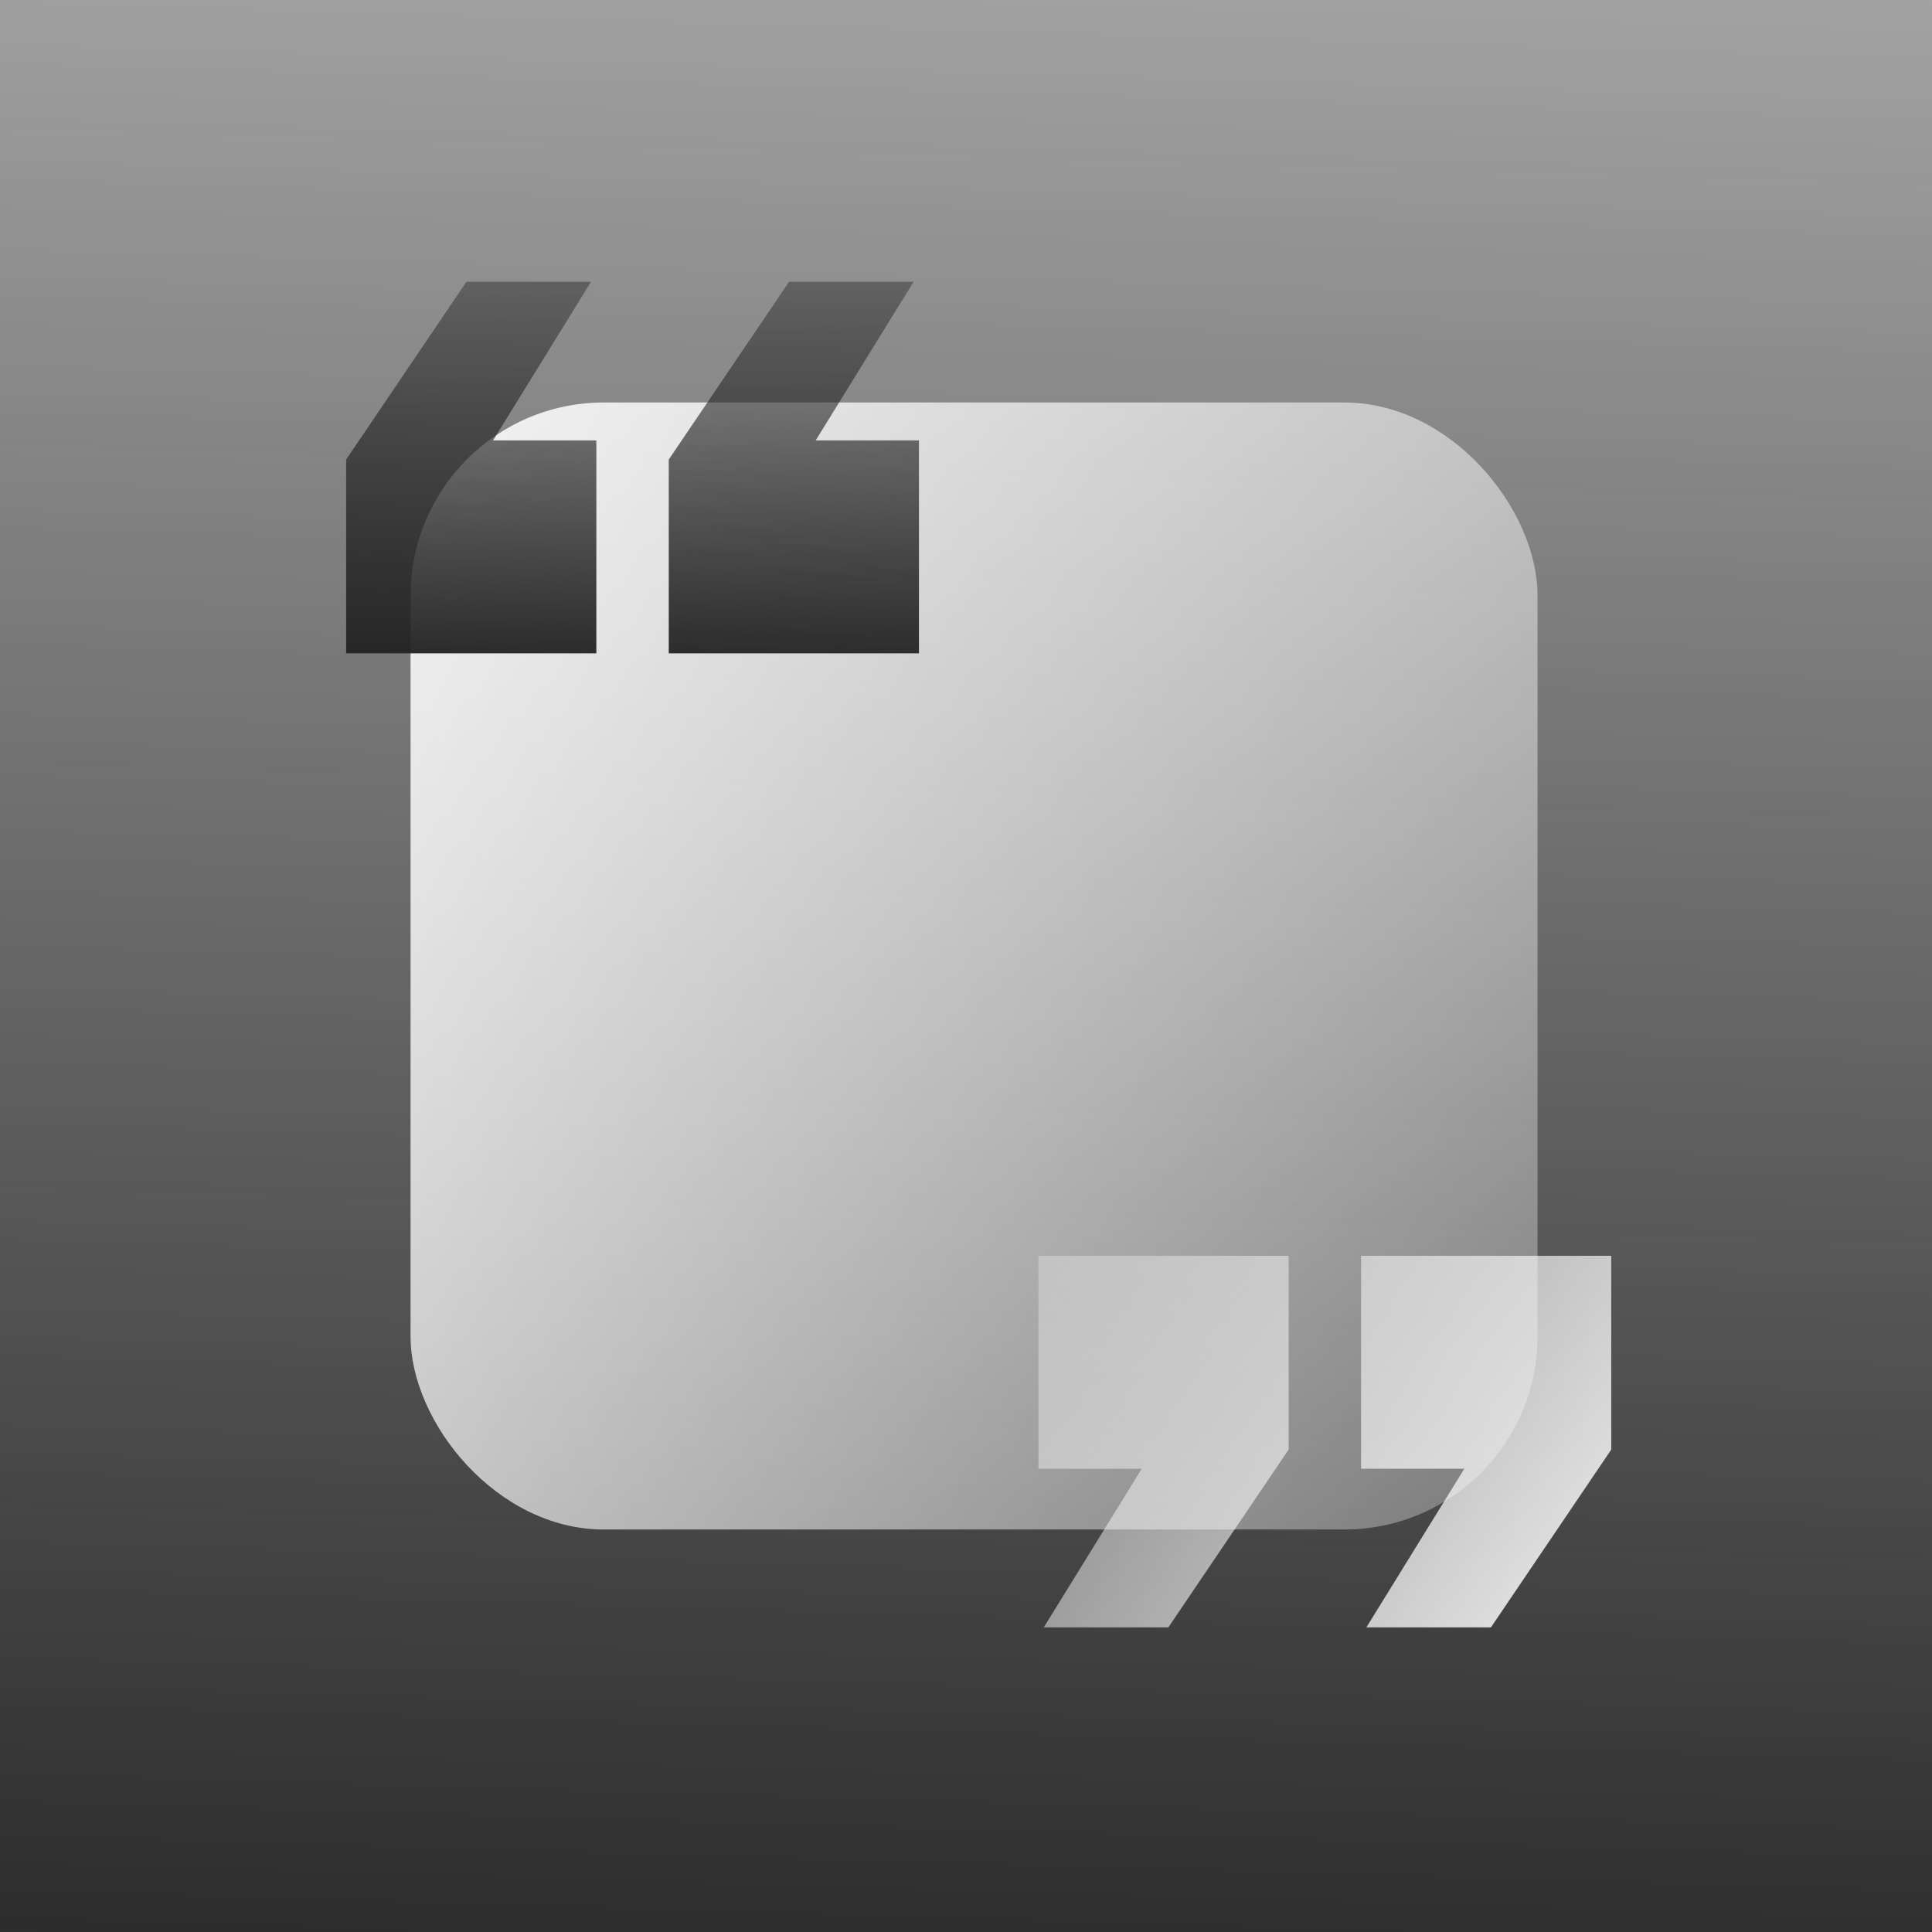
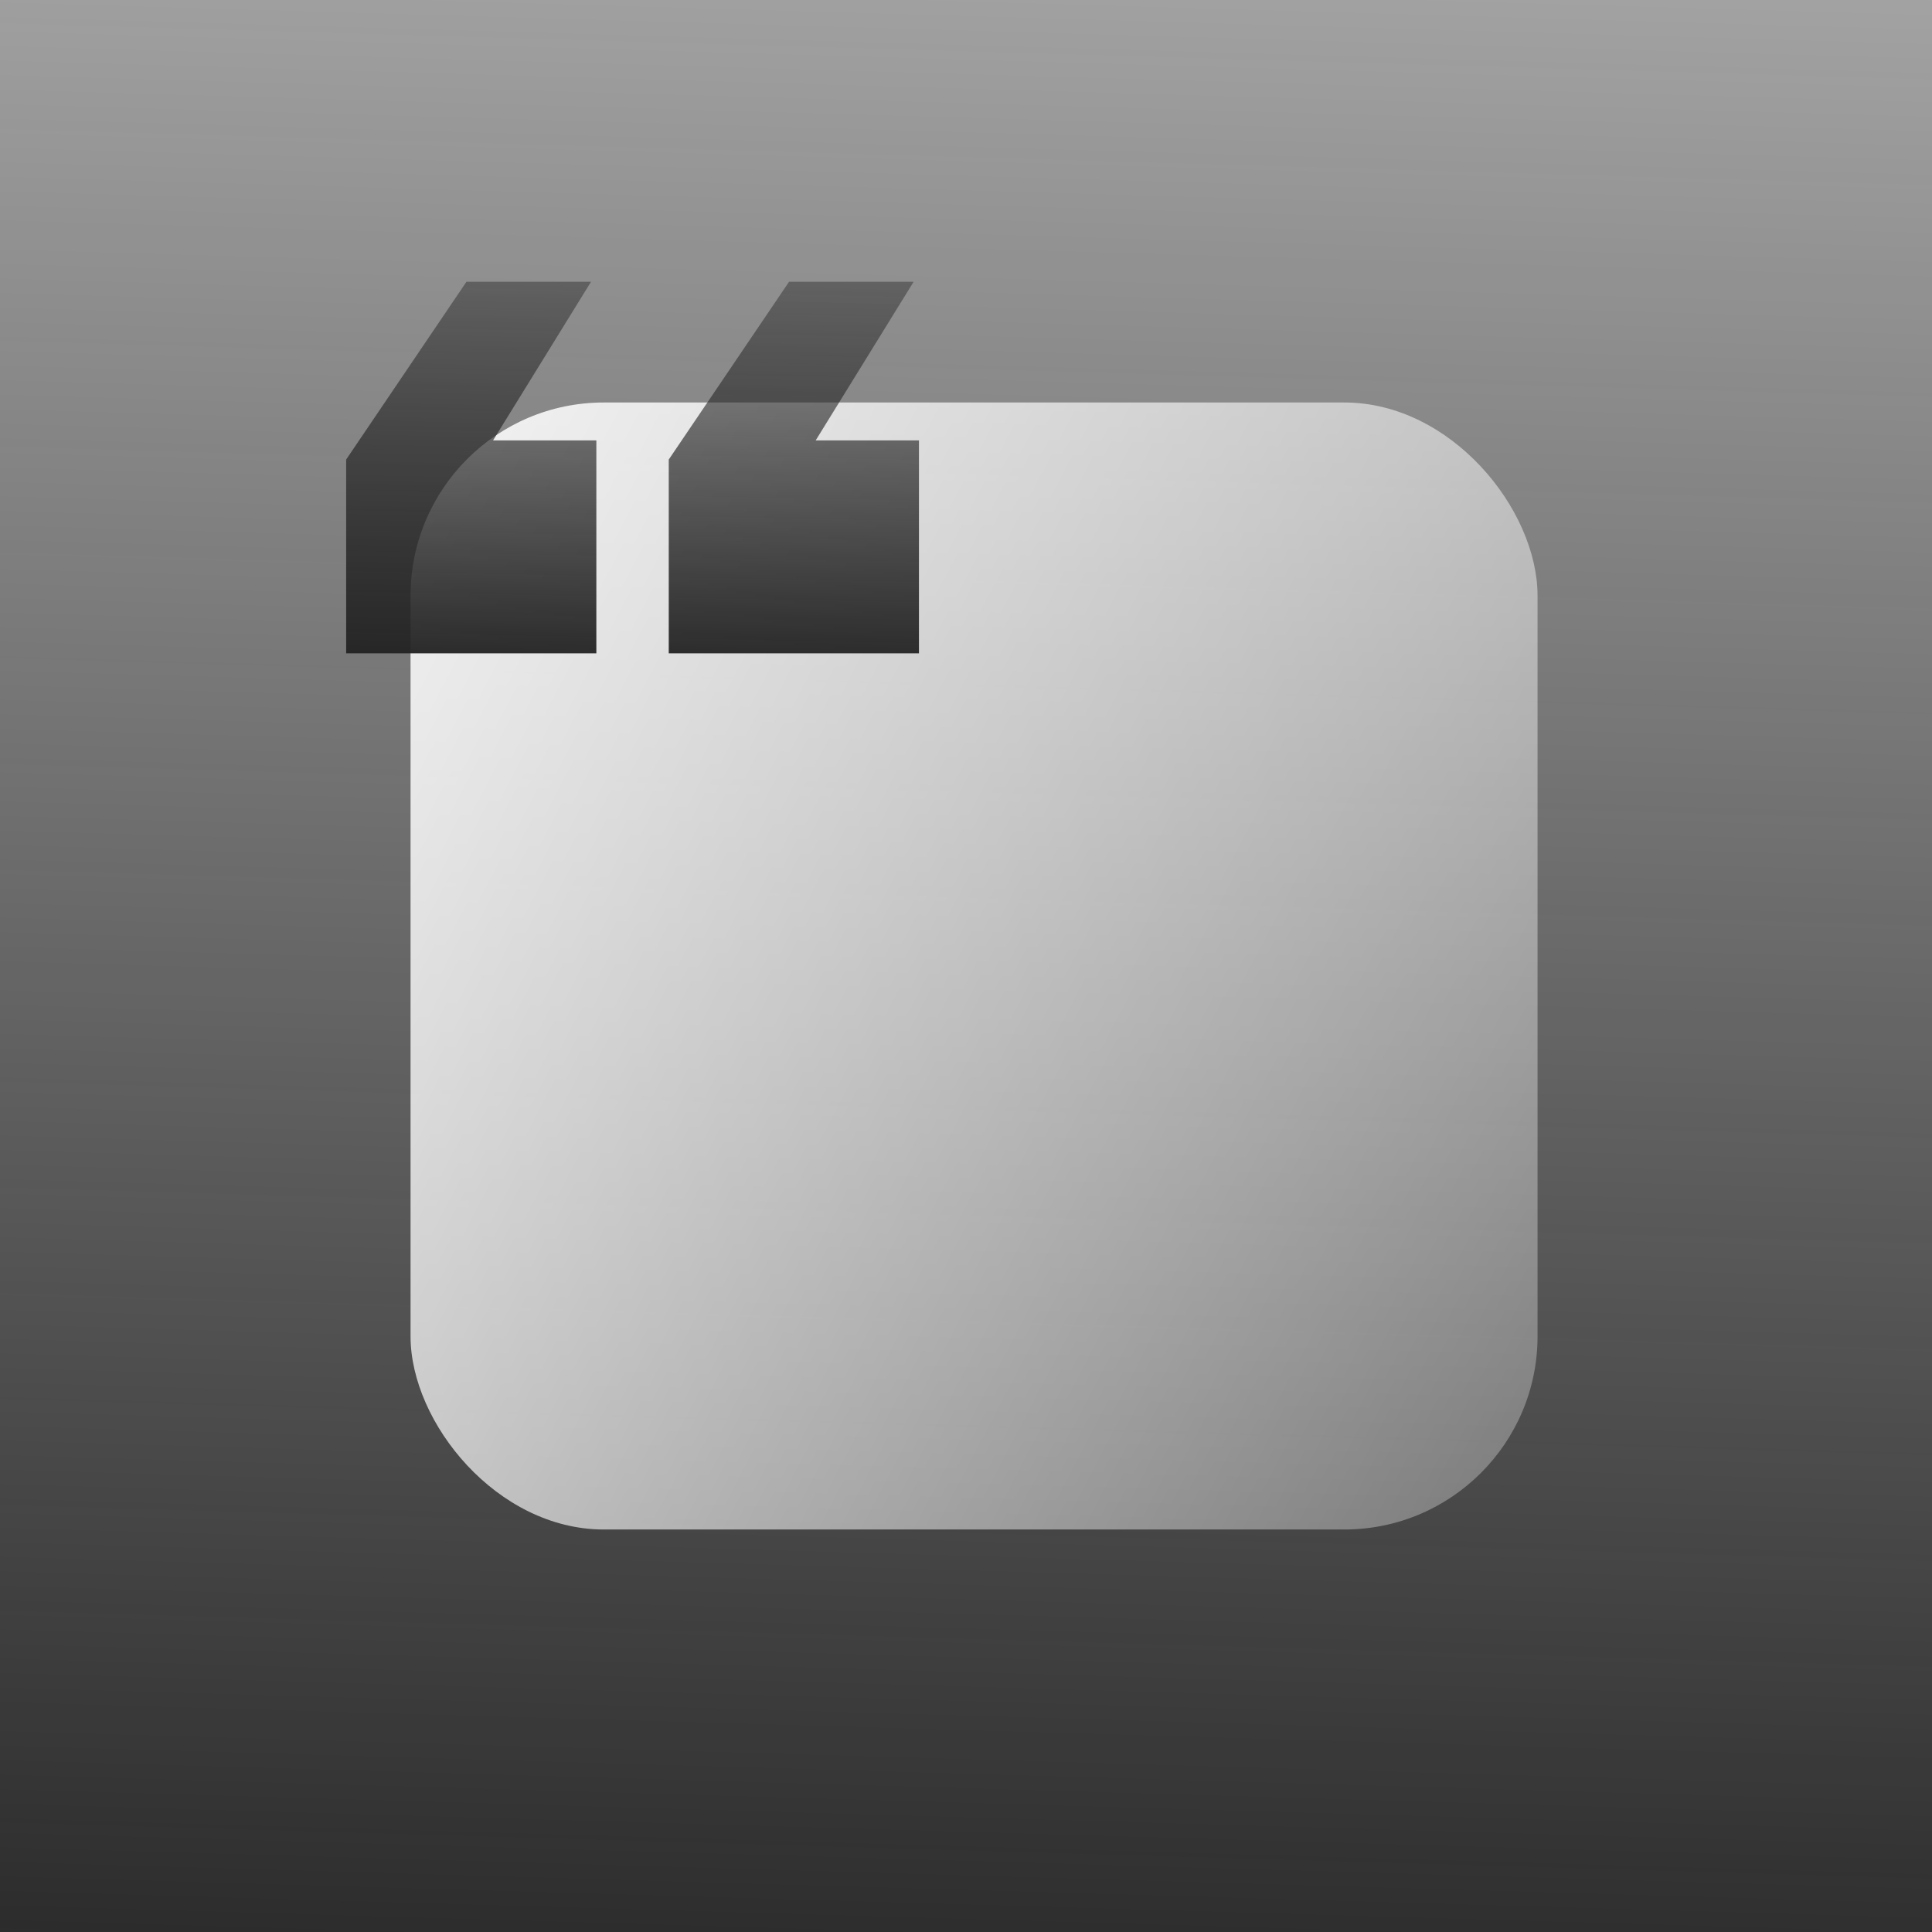
<svg xmlns="http://www.w3.org/2000/svg" width="240" height="240" viewBox="0 0 240 240" fill="none">
  <rect width="240" height="240" fill="url(#paint0_linear_1971_29350)" />
  <rect x="51" y="50" width="140" height="140" rx="24" fill="url(#paint1_linear_1971_29350)" />
  <path d="M74.081 81.159H43V57.087L57.946 35H73.42L61.252 54.707H74.081V81.159ZM114.156 81.159H83.075V57.087L98.02 35H113.495L101.327 54.707H114.156V81.159Z" fill="url(#paint2_linear_1971_29350)" />
-   <path d="M169.075 155.999L200.156 155.999L200.156 180.071L185.211 202.158L169.736 202.158L181.904 182.451L169.075 182.451L169.075 155.999ZM129 155.999L160.081 155.999L160.081 180.071L145.136 202.158L129.661 202.158L141.829 182.451L129 182.451L129 155.999Z" fill="url(#paint3_linear_1971_29350)" />
  <defs>
    <linearGradient id="paint0_linear_1971_29350" x1="120" y1="262.734" x2="133.393" y2="-196.99" gradientUnits="userSpaceOnUse">
      <stop stop-color="#232323" />
      <stop offset="1" stop-color="#232323" stop-opacity="0" />
    </linearGradient>
    <linearGradient id="paint1_linear_1971_29350" x1="34.482" y1="22.47" x2="298.187" y2="160.408" gradientUnits="userSpaceOnUse">
      <stop stop-color="white" />
      <stop offset="1" stop-color="white" stop-opacity="0" />
    </linearGradient>
    <linearGradient id="paint2_linear_1971_29350" x1="78.578" y1="85.531" x2="80.25" y2="-2.93" gradientUnits="userSpaceOnUse">
      <stop stop-color="#232323" />
      <stop offset="1" stop-color="#232323" stop-opacity="0" />
    </linearGradient>
    <linearGradient id="paint3_linear_1971_29350" x1="208.552" y1="211.235" x2="105.108" y2="127.824" gradientUnits="userSpaceOnUse">
      <stop stop-color="white" />
      <stop offset="1" stop-color="white" stop-opacity="0" />
    </linearGradient>
  </defs>
</svg>